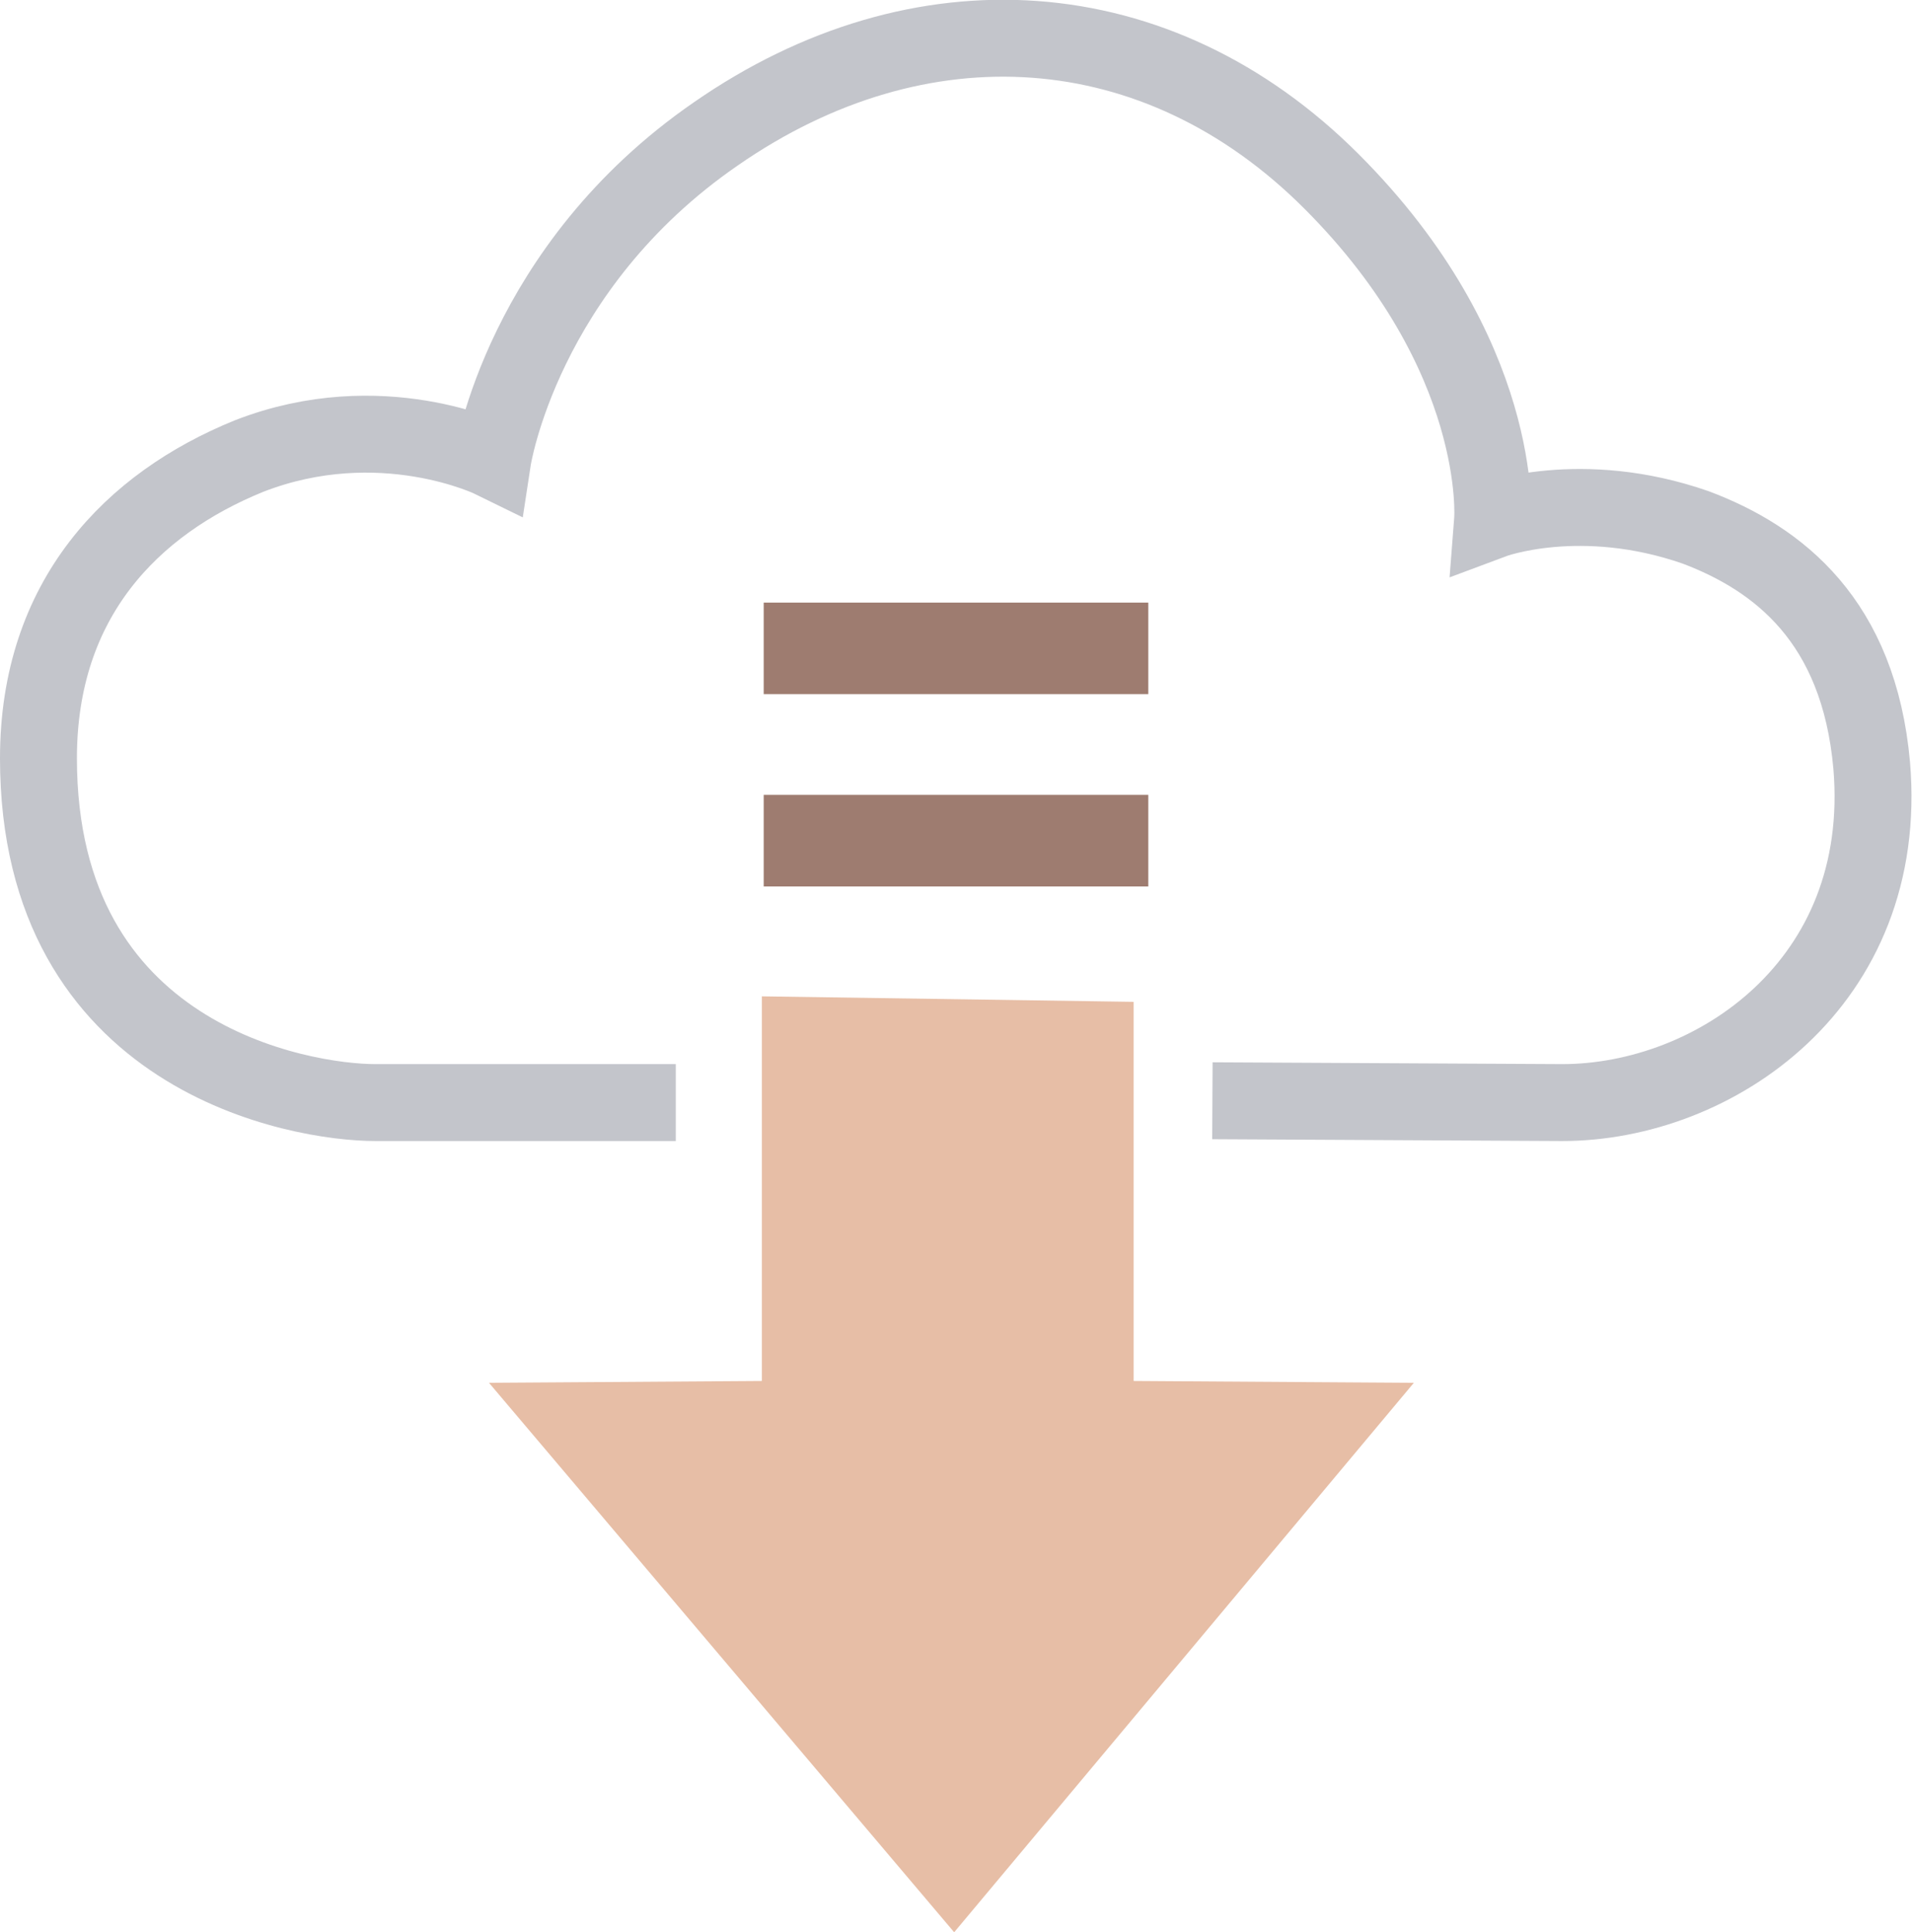
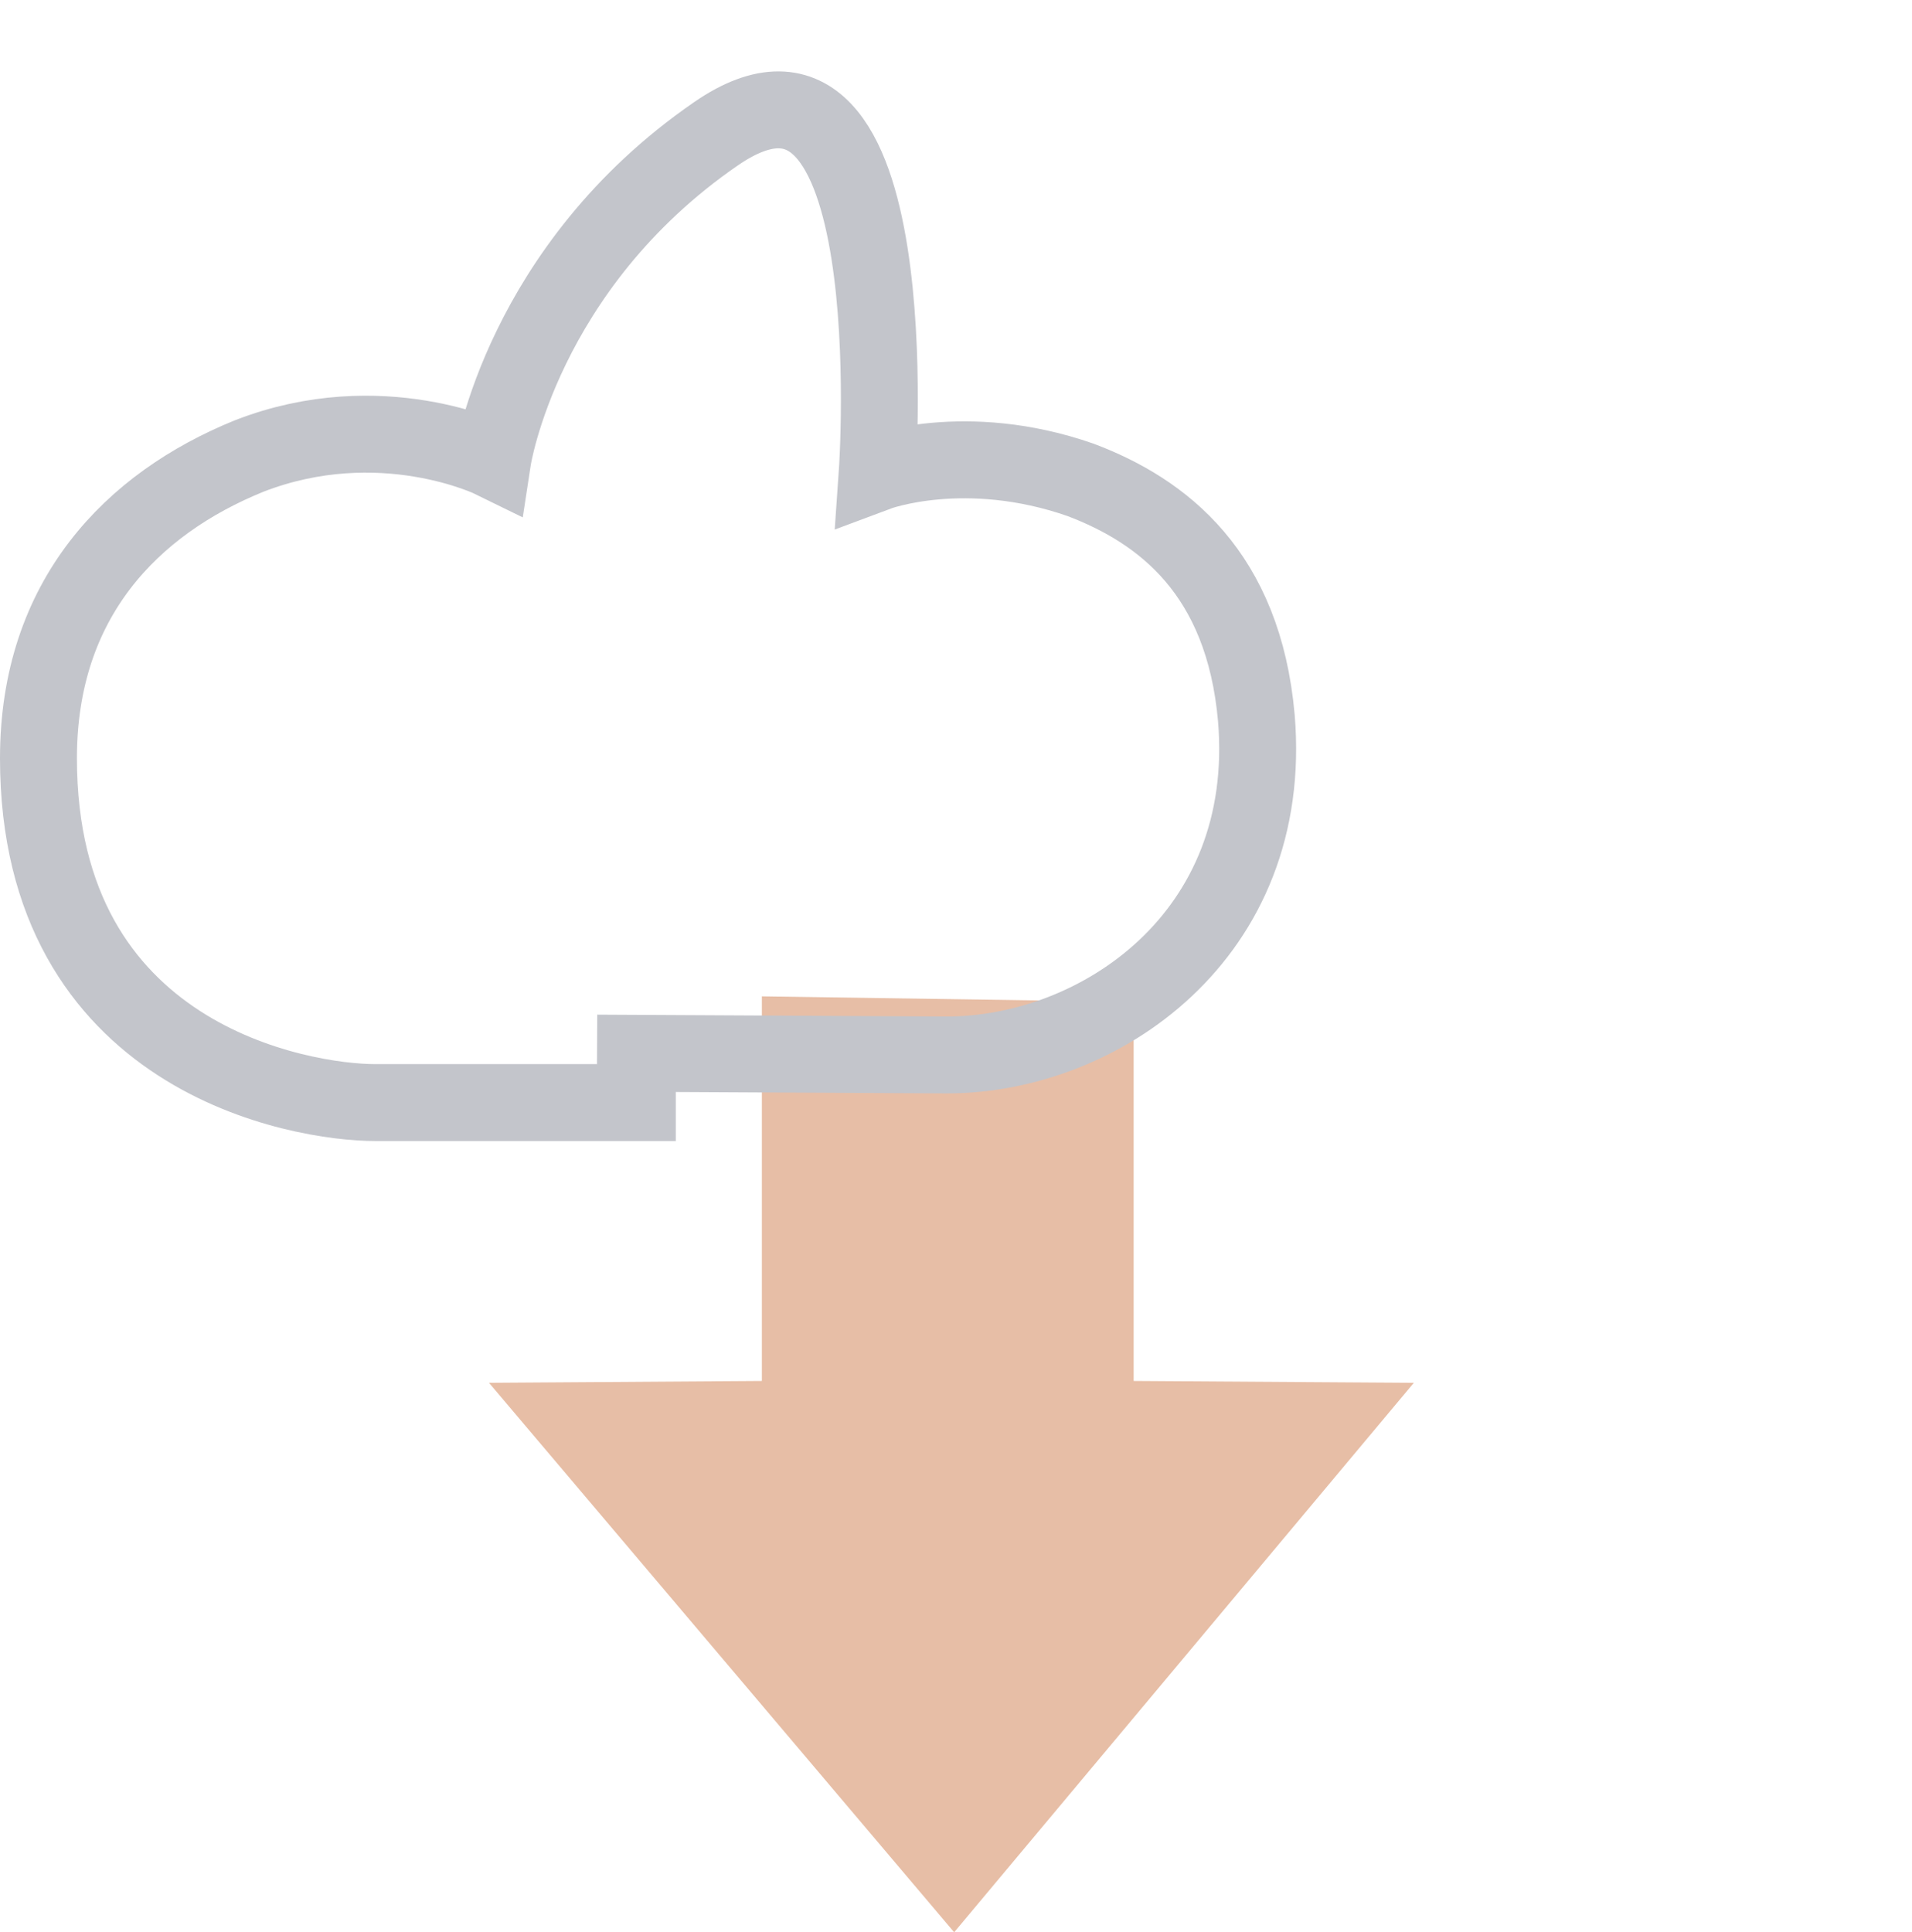
<svg xmlns="http://www.w3.org/2000/svg" width="1044" height="1055">
  <path d="M416 544l203 3v207l153 1-251 300-254-300 149-1V544z" fill-rule="evenodd" fill="#e7bea6" />
-   <path data-name="Shape 2 copy" d="M417 379v-50h210v50H417zm0 55h210v50H417v-50z" fill="#9e7c70" fill-rule="evenodd" />
-   <path d="M369 602H205c-41 0-184-24-184-188 0-87 51-139 115-165 72-28 133 2 133 2s16-105 122-178C502-4 632 4 727 99s88 185 88 185 48-18 111 4c45 17 89 51 96 130 10 119-86 184-169 184l-191-1" fill="none" stroke="#c3c5cb" stroke-width="42" />
+   <path d="M369 602H205c-41 0-184-24-184-188 0-87 51-139 115-165 72-28 133 2 133 2s16-105 122-178s88 185 88 185 48-18 111 4c45 17 89 51 96 130 10 119-86 184-169 184l-191-1" fill="none" stroke="#c3c5cb" stroke-width="42" />
</svg>